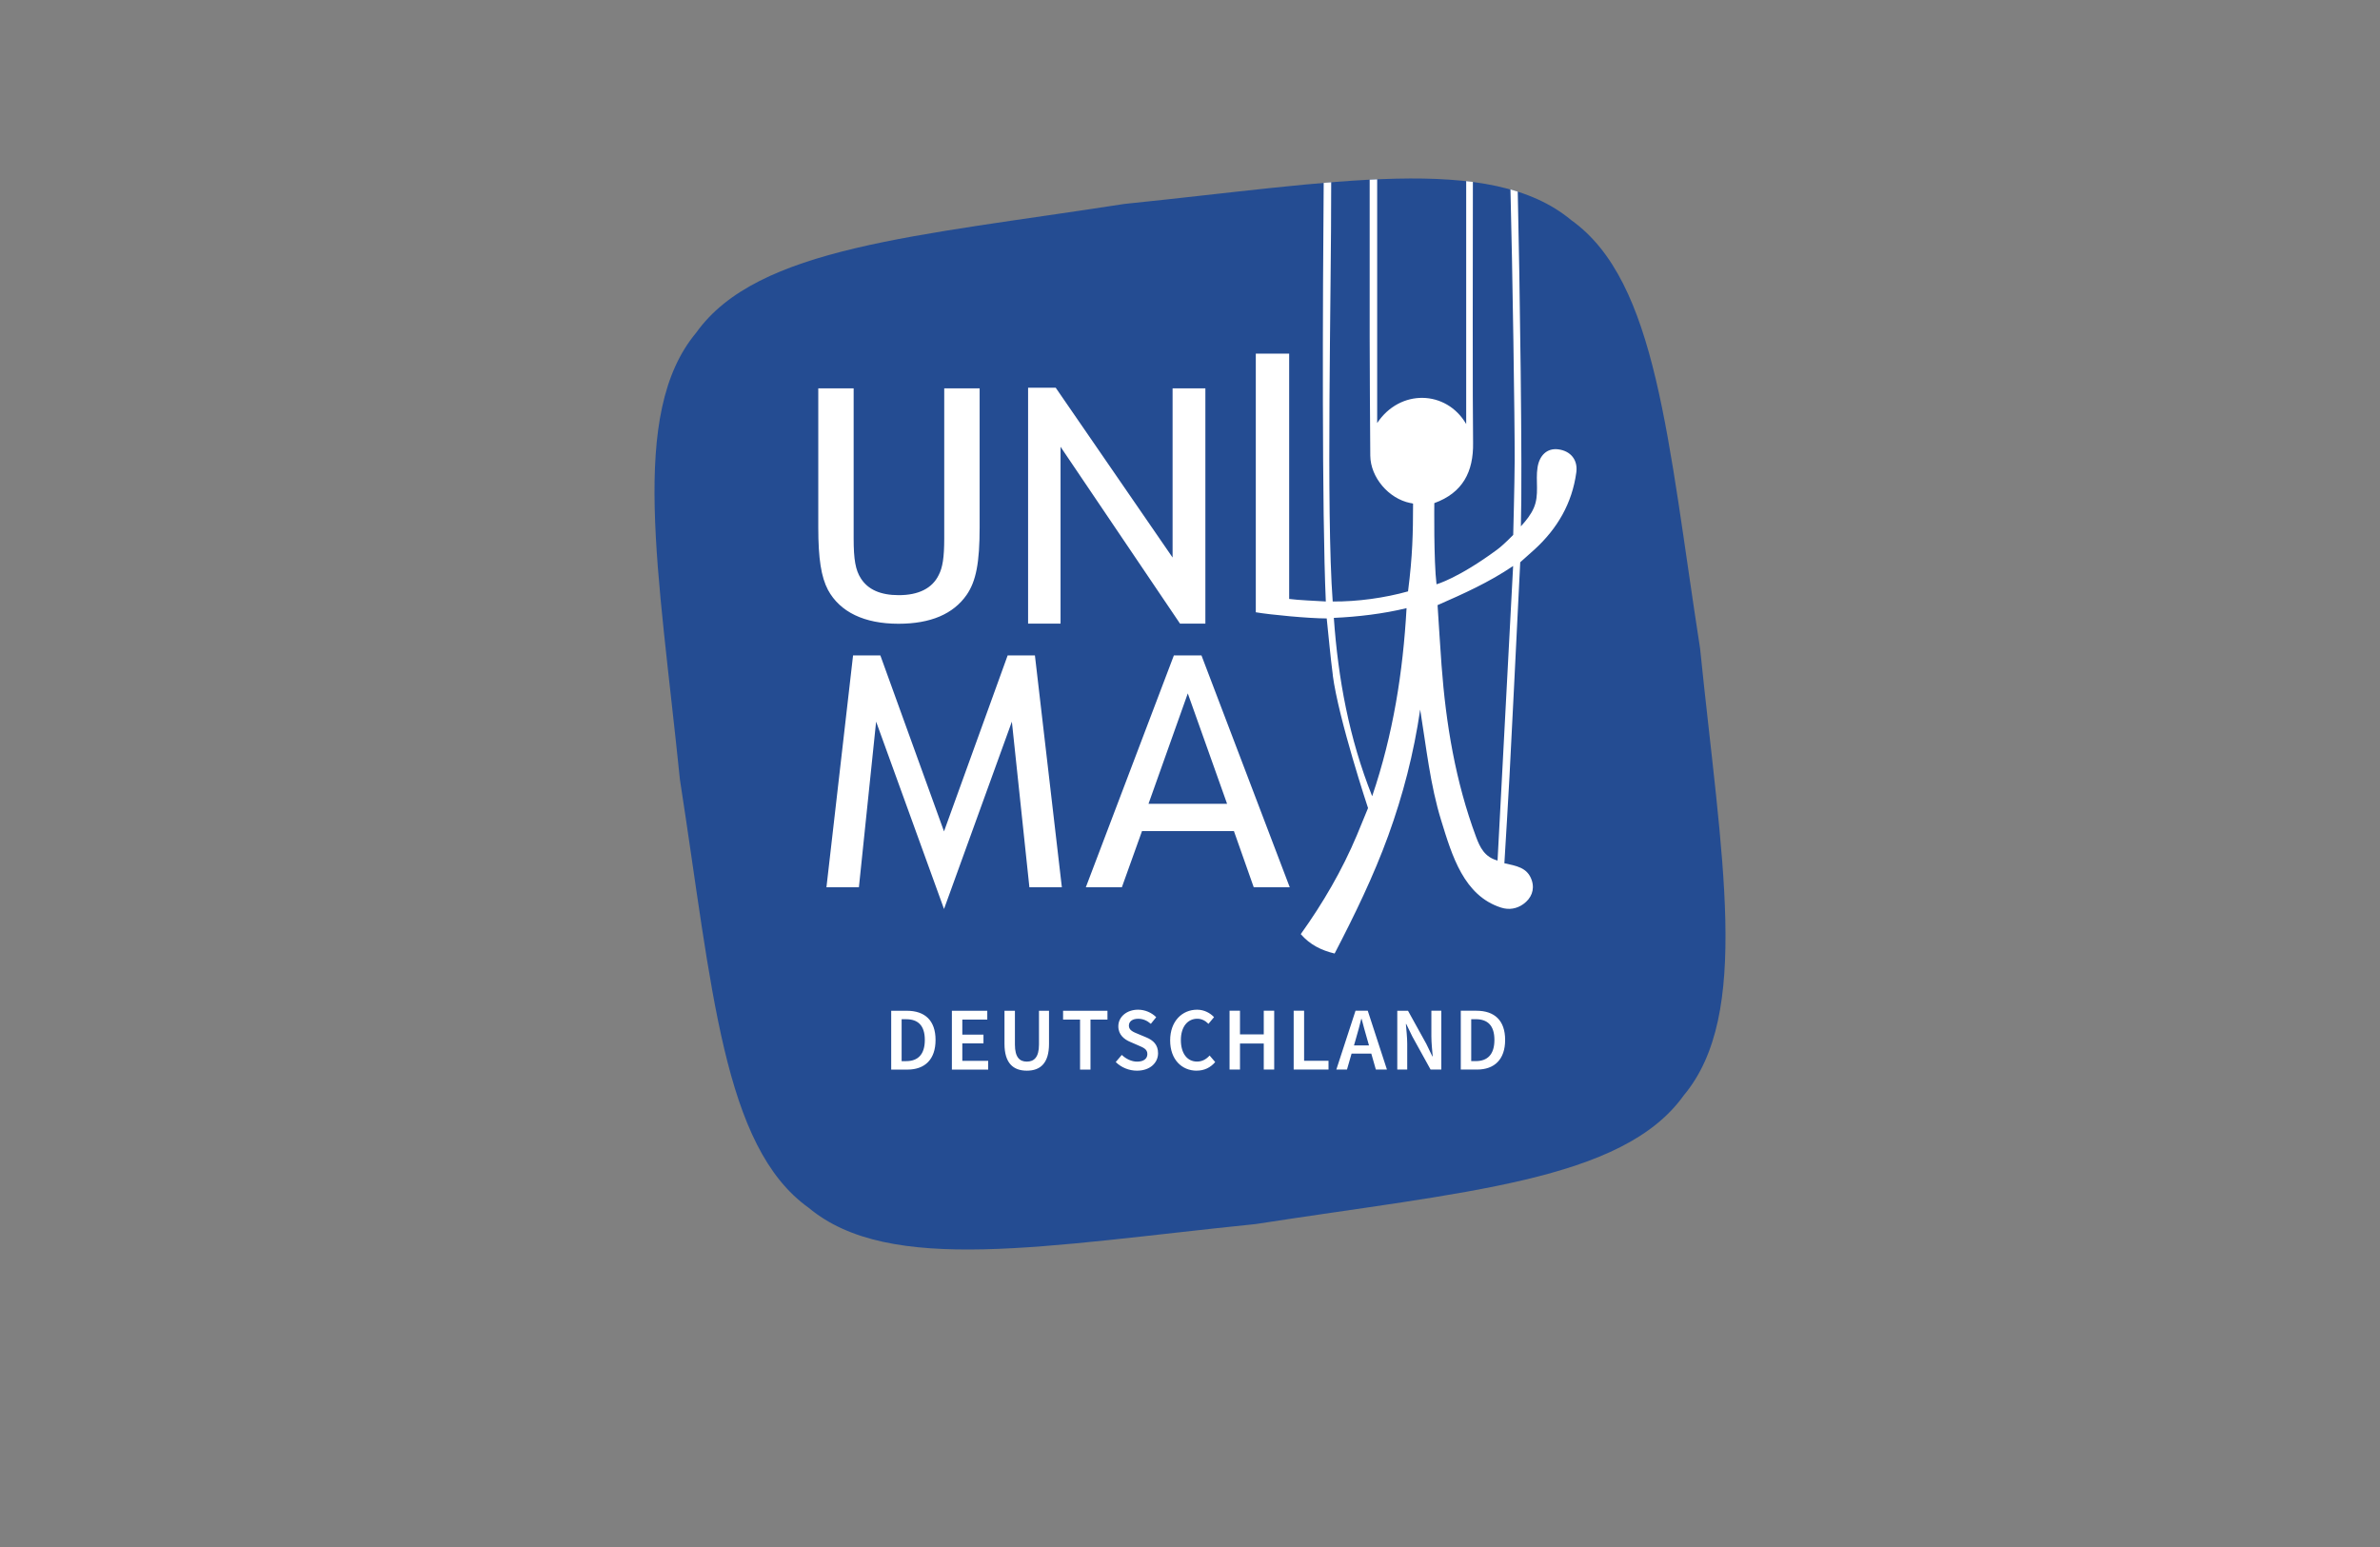
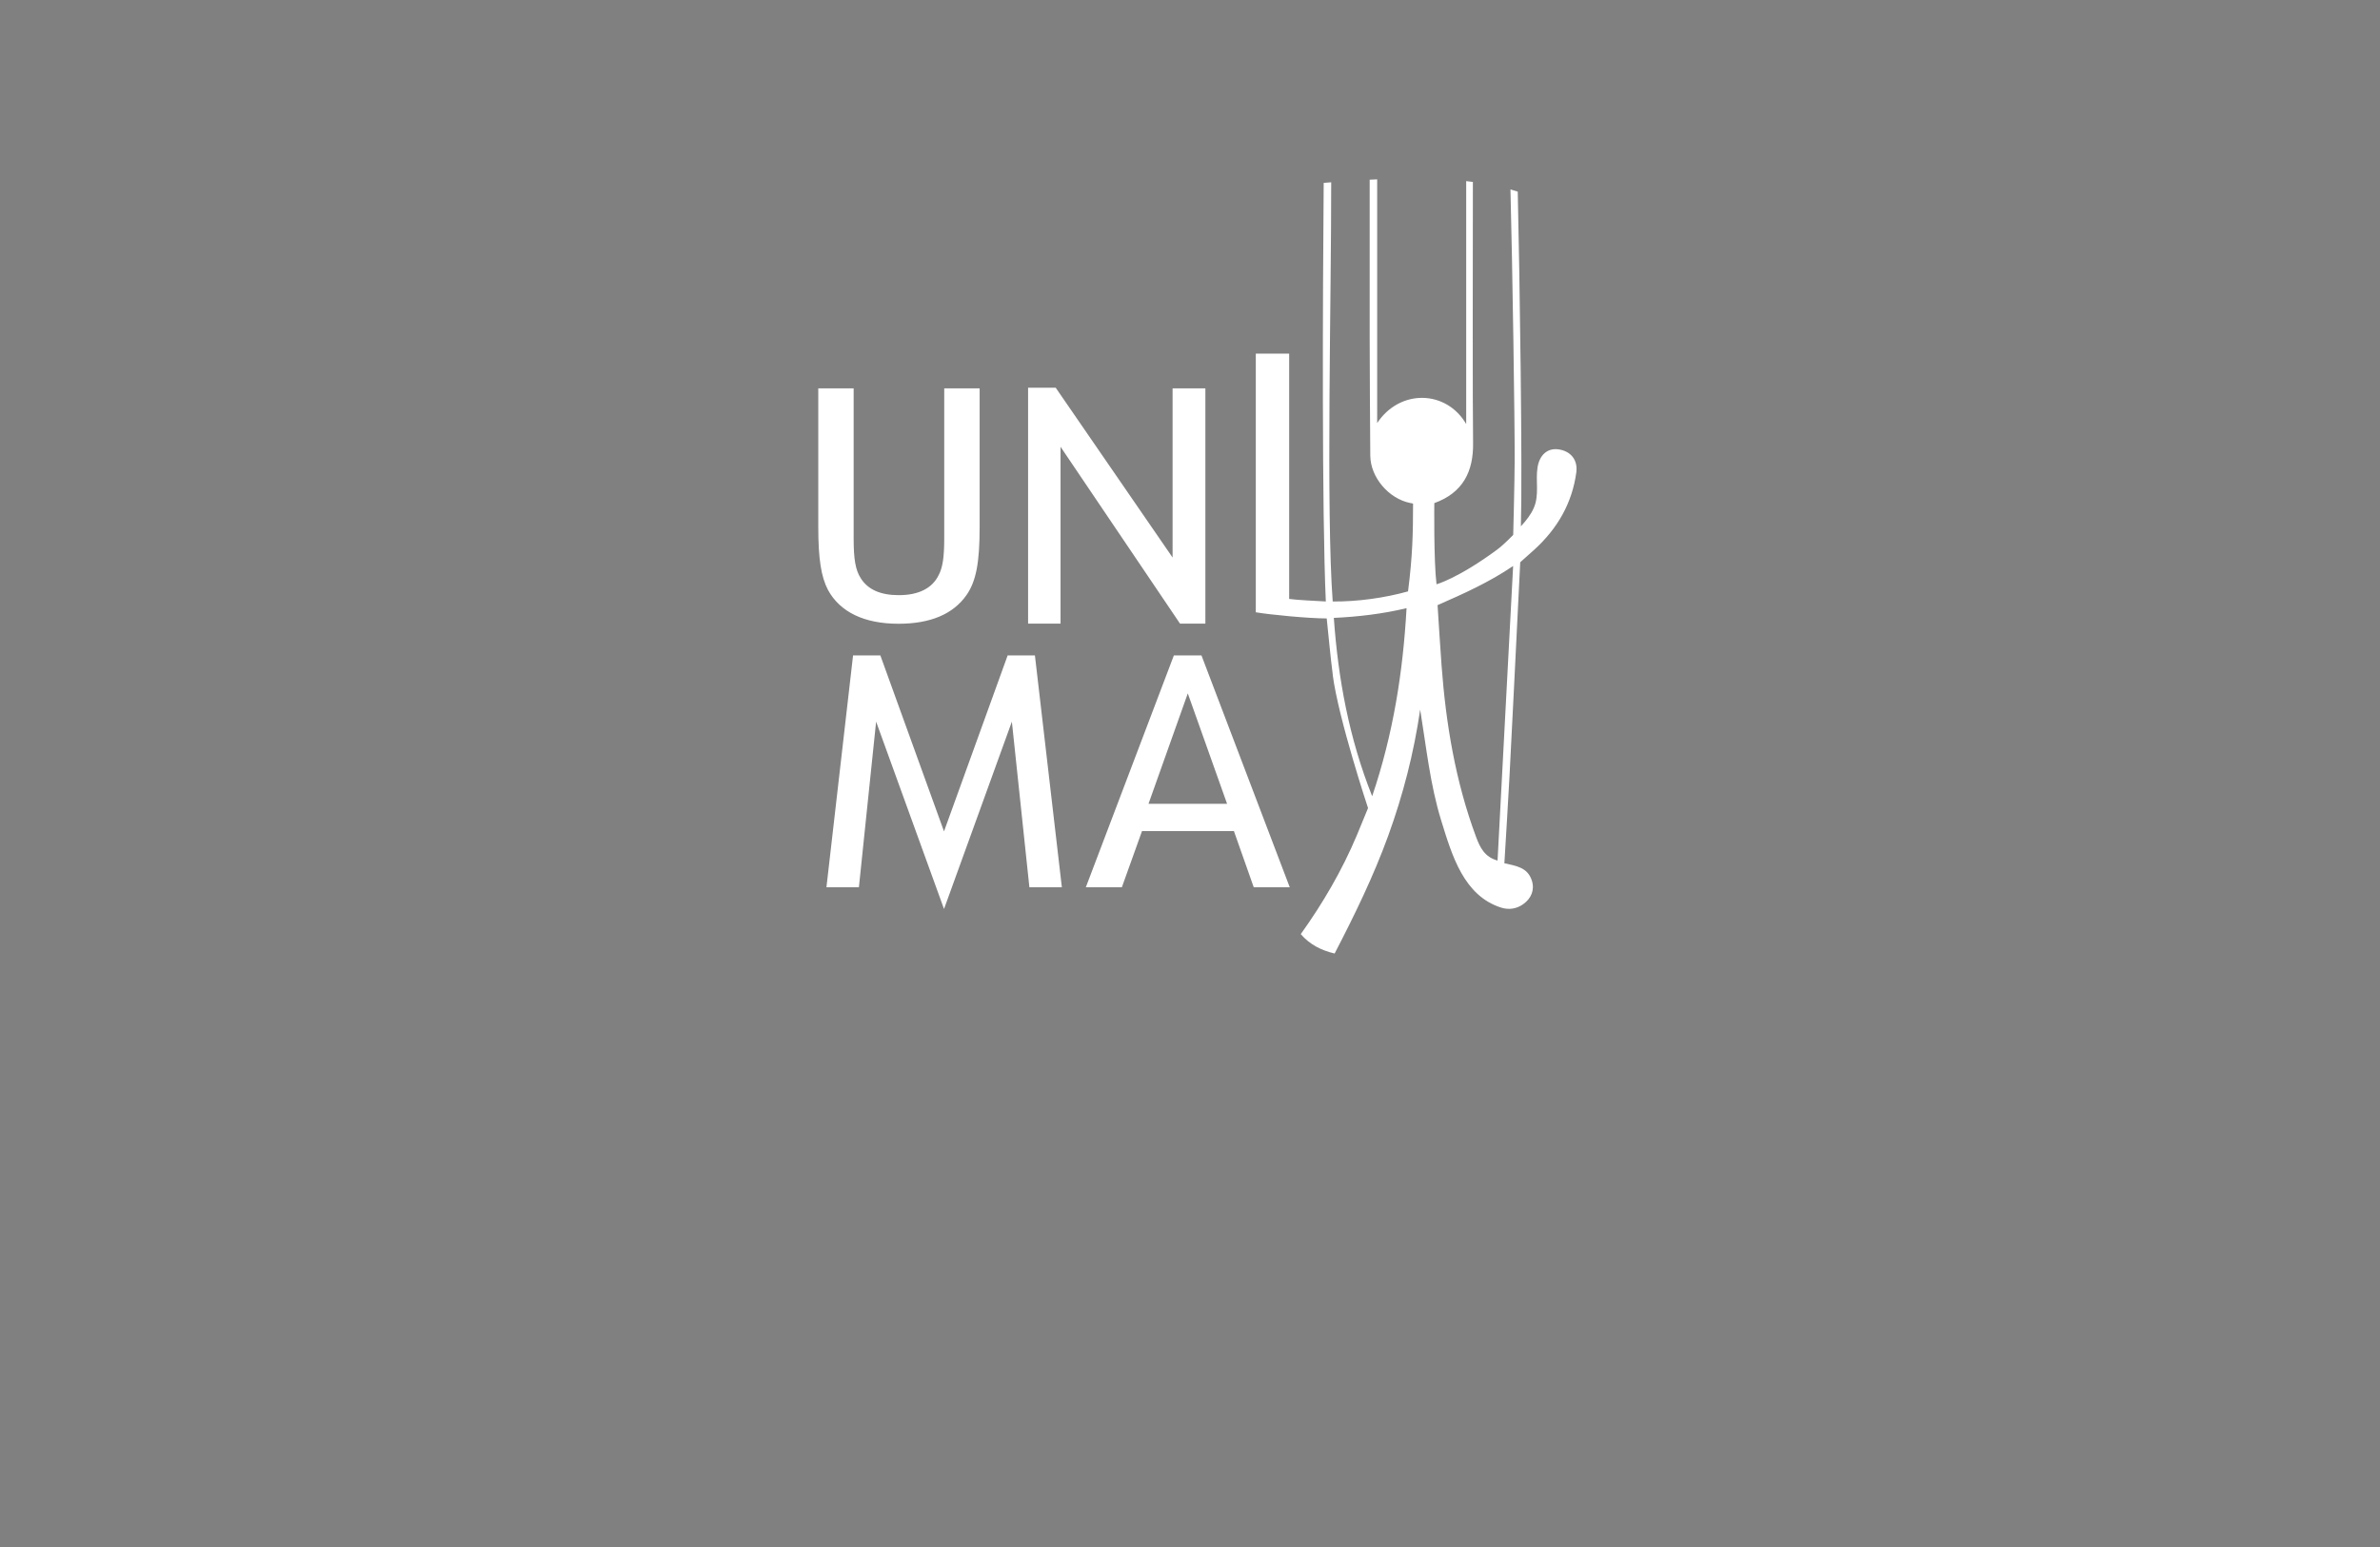
<svg xmlns="http://www.w3.org/2000/svg" width="400" height="260" viewBox="0 0 400 260" fill="none">
  <rect x="0" y="0" width="400" height="260" fill="#808080" stroke="none" />
  <g clip-path="url(#clip0_704_372)">
-     <path d="M285.726 108.975C289.321 144.213 294.357 170.478 282.995 184.082C272.708 198.516 246.023 200.289 211.025 205.726C175.787 209.321 149.522 214.357 135.918 202.995C121.484 192.708 119.711 166.023 114.274 131.025C110.684 95.787 105.643 69.522 117.005 55.918C127.292 41.484 153.977 39.716 188.975 34.274C224.213 30.679 250.478 25.643 264.082 37.005C278.516 47.292 280.289 73.977 285.726 108.975Z" fill="#244C92" />
    <path d="M206.233 135.094H193.025L199.629 116.537L206.233 135.094ZM216.764 149.118L201.929 110.157H197.289L182.493 149.118H188.55L191.935 139.675H207.381L210.712 149.118H216.769H216.764ZM158.656 152.766L147.246 121.285L144.354 149.118H138.898L143.372 110.153H147.959L158.656 139.729L169.354 110.153H173.935L178.464 149.118H173.007L170.062 121.285L158.661 152.766H158.656ZM172.788 104.814H178.244V75.09L198.325 104.814H202.584V65.267H197.074V93.701L177.428 65.16H172.788V104.818V104.814ZM143.47 65.267V90.477C143.47 94.077 143.797 95.826 144.671 97.189C145.873 99.099 147.998 100.027 151.056 100.027C154.382 100.027 156.678 98.879 157.767 96.641C158.422 95.386 158.695 93.696 158.695 90.477V65.267H164.645V88.626C164.645 94.575 164.044 97.682 162.461 99.978C160.224 103.197 156.404 104.833 151.002 104.833C145.272 104.833 141.179 102.869 139.162 99.157C138.014 96.974 137.525 93.921 137.525 88.626V65.267H143.475H143.47ZM236.396 102.215C235.795 112.981 234.139 123.434 230.617 133.819C226.724 124.04 224.897 114.08 224.174 103.846C228.18 103.666 232.429 103.172 236.401 102.21M254.308 95.127C253.429 111.74 252.564 128.148 251.69 144.633C249.511 144.037 248.739 142.426 248.08 140.662C244.617 131.352 243.01 121.671 242.277 111.818C242.028 108.462 241.832 105.107 241.608 101.702C245.975 99.787 250.249 97.877 254.303 95.127M223.989 113.455C224.966 120.874 229.924 135.812 229.924 135.812C229.924 135.812 228.771 138.65 228.043 140.379C225.566 146.265 222.362 151.76 218.616 156.996C220.159 158.779 222.084 159.727 224.306 160.255C227.681 153.753 230.847 147.256 233.323 140.437C235.8 133.609 237.607 126.629 238.687 119.262C239.722 125.637 240.362 131.899 242.223 137.912C244.045 143.813 246.014 150.534 252.281 152.537C253.629 152.967 254.923 152.732 256.017 151.951C257.351 150.998 257.961 149.562 257.449 147.979C256.726 145.747 254.747 145.522 252.837 145.083C253.126 140.179 253.443 135.328 253.697 130.473C254.21 120.659 254.689 110.841 255.177 101.023C255.28 98.927 255.5 94.497 255.5 94.497C255.5 94.497 257.082 93.1 257.922 92.333C261.757 88.816 264.219 84.591 264.927 79.394C265.21 77.332 264.009 75.779 261.859 75.515C260.018 75.291 258.733 76.522 258.411 78.549C258.045 80.82 258.748 83.179 257.771 85.387C257.273 86.516 256.53 87.444 255.612 88.46C255.886 78.954 255.426 47.092 255.084 32.208C254.684 32.081 254.274 31.959 253.858 31.841C254.195 44.429 254.591 71.231 254.567 77.352C254.547 81.299 254.322 89.901 254.322 89.901C254.322 89.901 252.715 91.571 251.582 92.402C245.076 97.198 241.432 98.2 241.432 98.2C240.948 94.272 241.061 84.557 241.061 84.557C245.823 82.833 247.655 79.316 247.577 74.411C247.484 68.296 247.528 41.943 247.543 30.576C247.171 30.528 246.795 30.484 246.419 30.44C246.419 41.132 246.419 66.068 246.419 71.266C243.083 65.536 235.287 65.326 231.457 71.1V30.142C231.037 30.161 230.622 30.181 230.197 30.2C230.197 37.947 230.197 55.264 230.197 56.631C230.226 63.279 230.236 69.927 230.3 76.58C230.334 80.229 233.387 83.8 237.001 84.537C237.158 84.572 237.28 84.562 237.49 84.64C237.48 89.608 237.421 93.291 236.645 99.392C232.713 100.491 228.155 101.126 223.984 101.091C222.851 85.89 223.759 49.592 223.73 30.635C223.407 30.659 223.207 30.674 222.982 30.694C222.811 30.708 222.64 30.723 222.47 30.738C222.303 50.027 222.157 86.071 222.826 101.087C221.043 100.979 218.259 100.872 216.667 100.662V59.43H211.059V102.904C213.535 103.324 219.988 103.939 222.978 103.939C223.315 107.104 223.588 110.294 224.003 113.459" fill="white" />
-     <path d="M248.031 178.338C250.019 178.338 251.162 177.204 251.162 174.777C251.162 172.349 250.019 171.294 248.031 171.294H247.264V178.338H248.031ZM245.51 169.872H248.148C251.177 169.872 252.964 171.504 252.964 174.777C252.964 178.049 251.177 179.759 248.236 179.759H245.51V169.872ZM234.837 179.759H236.508V175.431C236.508 174.332 236.366 173.14 236.283 172.095H236.342L237.363 174.195L240.435 179.759H242.238V169.872H240.567V174.166C240.567 175.265 240.704 176.52 240.792 177.541H240.733L239.712 175.431L236.64 169.877H234.837V179.764V179.759ZM227.559 175.705L227.906 174.498C228.219 173.453 228.512 172.334 228.785 171.24H228.844C229.132 172.325 229.425 173.453 229.738 174.498L230.085 175.705H227.559ZM231.242 179.759H233.099L229.875 169.872H227.818L224.594 179.759H226.382L227.154 177.082H230.471L231.237 179.759H231.242ZM217.424 179.759H223.28V178.284H219.177V169.872H217.424V179.759ZM206.648 169.872H208.402V173.844H212.397V169.872H214.151V179.759H212.397V175.377H208.402V179.759H206.648V169.872ZM201.124 179.94C202.403 179.94 203.434 179.432 204.235 178.499L203.297 177.4C202.74 178.01 202.061 178.416 201.187 178.416C199.531 178.416 198.466 177.048 198.466 174.796C198.466 172.544 199.619 171.216 201.226 171.216C201.998 171.216 202.594 171.567 203.102 172.075L204.04 170.947C203.419 170.288 202.433 169.697 201.192 169.697C198.691 169.697 196.664 171.621 196.664 174.855C196.664 178.088 198.637 179.945 201.119 179.945M187.515 178.499L188.536 177.297C189.244 177.971 190.192 178.426 191.11 178.426C192.224 178.426 192.834 177.922 192.834 177.151C192.834 176.34 192.194 176.076 191.3 175.695L189.952 175.109C188.98 174.703 187.954 173.932 187.954 172.486C187.954 170.913 189.347 169.697 191.271 169.697C192.424 169.697 193.542 170.175 194.319 170.957L193.42 172.071C192.79 171.533 192.121 171.221 191.276 171.221C190.338 171.221 189.728 171.66 189.728 172.383C189.728 173.16 190.48 173.448 191.3 173.785L192.634 174.342C193.811 174.83 194.632 175.578 194.632 177.009C194.632 178.611 193.303 179.945 191.086 179.945C189.747 179.945 188.462 179.417 187.525 178.499M181.521 179.764H183.275V171.357H186.128V169.882H178.669V171.357H181.521V179.764ZM168.821 175.431V169.882H170.575V175.563C170.575 177.712 171.381 178.421 172.578 178.421C173.774 178.421 174.619 177.712 174.619 175.563V169.882H176.305V175.431C176.305 178.675 174.868 179.945 172.578 179.945C170.287 179.945 168.821 178.675 168.821 175.431ZM159.98 179.764H166.081V178.289H161.734V175.363H165.29V173.888H161.734V171.357H165.929V169.882H159.98V179.769V179.764ZM152.301 178.342C154.289 178.342 155.432 177.209 155.432 174.782C155.432 172.354 154.289 171.299 152.301 171.299H151.534V178.342H152.301ZM149.781 169.877H152.418C155.447 169.877 157.235 171.509 157.235 174.782C157.235 178.054 155.447 179.764 152.506 179.764H149.781V169.877Z" fill="white" />
  </g>
  <defs>
    <clipPath id="clip0_704_372">
      <rect width="180" height="180" fill="white" transform="translate(110 30)" />
    </clipPath>
  </defs>
</svg>